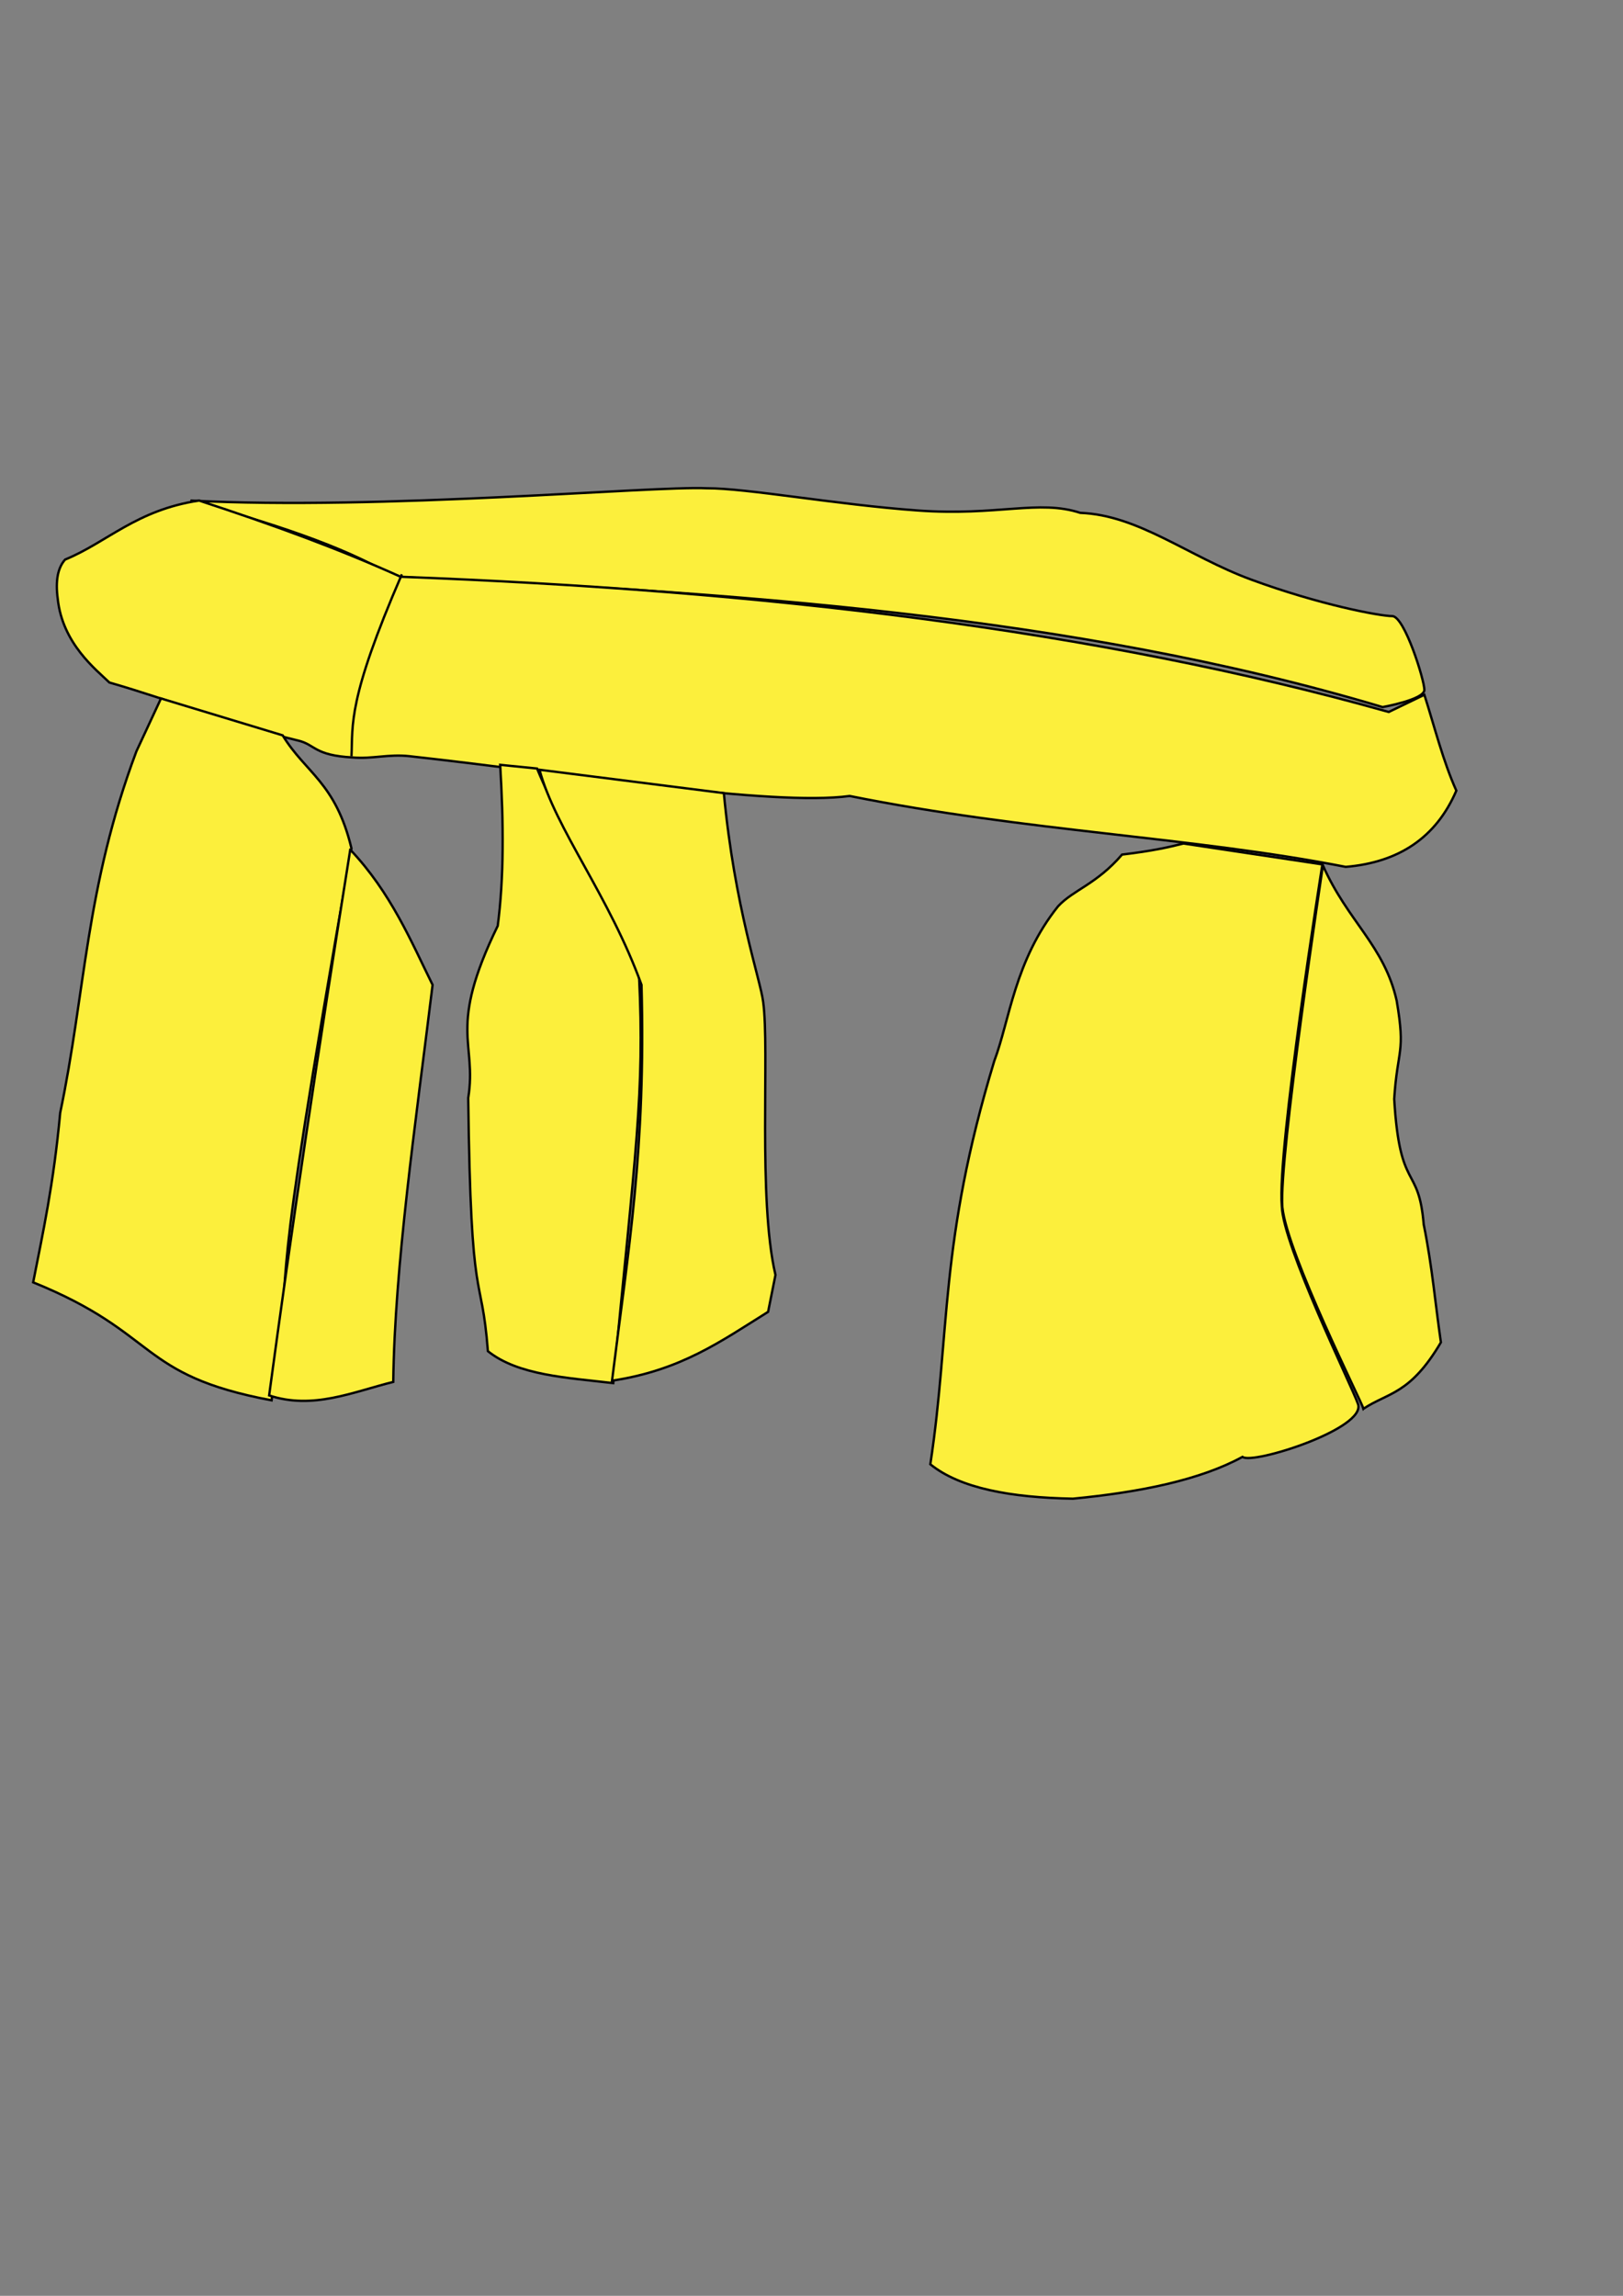
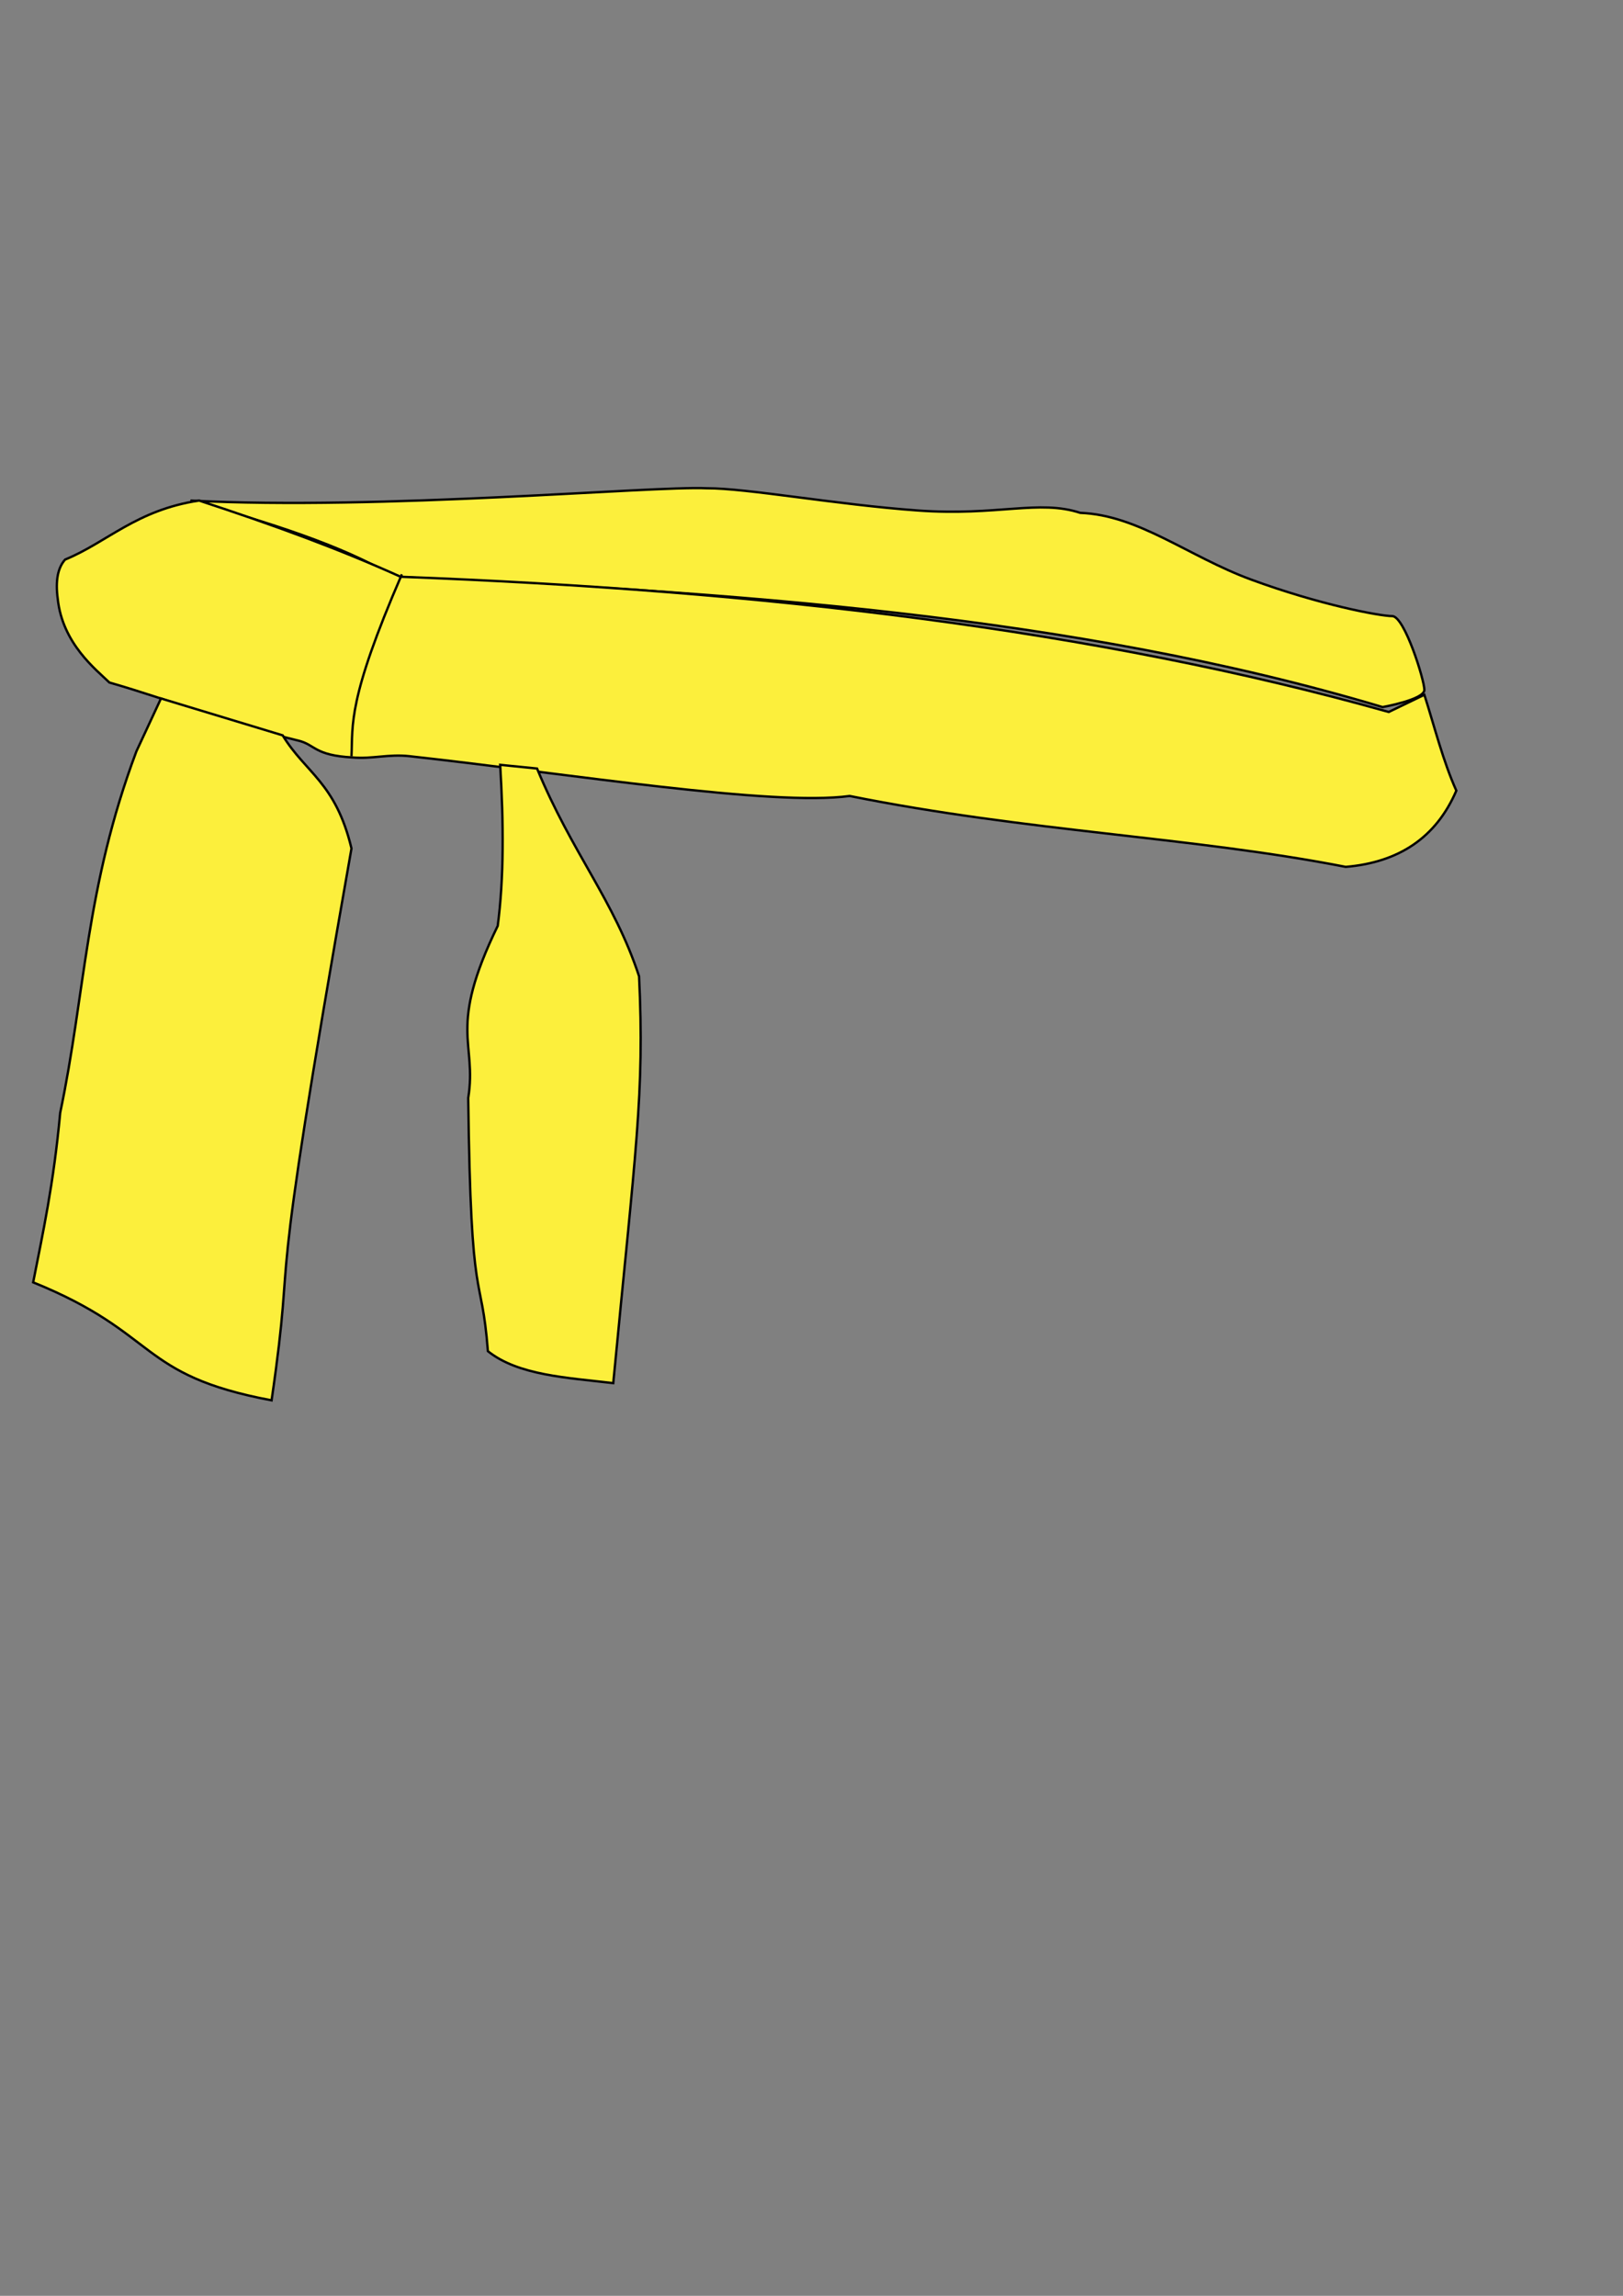
<svg xmlns="http://www.w3.org/2000/svg" xmlns:ns1="http://www.inkscape.org/namespaces/inkscape" xmlns:ns2="http://sodipodi.sourceforge.net/DTD/sodipodi-0.dtd" width="210mm" height="297mm" id="svg2961" version="1.1" ns1:version="0.48.0 r9654" ns2:docname="dolmen.svg">
  <rect width="100%" height="100%" fill="#808080" stroke="none" />
  <defs id="defs2963">
    <ns1:perspective ns2:type="inkscape:persp3d" ns1:vp_x="0 : 526.18109 : 1" ns1:vp_y="0 : 1000 : 0" ns1:vp_z="744.09448 : 526.18109 : 1" ns1:persp3d-origin="372.04724 : 350.78739 : 1" id="perspective2969" />
  </defs>
  <ns2:namedview id="base" pagecolor="#ffffff" bordercolor="#666666" borderopacity="1.0" ns1:pageopacity="0.0" ns1:pageshadow="2" ns1:zoom="0.77254772" ns1:cx="137.75751" ns1:cy="526.18109" ns1:document-units="px" ns1:current-layer="layer1" showgrid="false" ns1:window-width="1920" ns1:window-height="1014" ns1:window-x="-4" ns1:window-y="-4" ns1:window-maximized="1" showguides="true" ns1:guide-bbox="true" />
  <g ns1:label="Calque 1" ns1:groupmode="layer" id="layer1">
    <g id="g17153" style="stroke:#000000;stroke-width:1;stroke-miterlimit:4;stroke-opacity:1;stroke-dasharray:none;fill:#fcef3c" transform="matrix(1.147,0,0,1.147,-107.701,-305.153)">
      <g id="g3934" style="stroke:#000000;stroke-width:1;stroke-miterlimit:4;stroke-opacity:1;stroke-dasharray:none;fill:#fcef3c">
        <path style="fill:#fcef3c;stroke:#000000;stroke-width:1;stroke-linecap:butt;stroke-linejoin:miter;stroke-miterlimit:4;stroke-opacity:1;stroke-dasharray:none" d="m 262.093,511.913 c 142.142,6.455 289.365,16.126 421.284,55.542 0,0 17.816,-3.144 17.816,-7.336 0,-4.192 -8.393,-31.122 -13.624,-31.439 -5.442,0 -31.315,-4.923 -60.255,-15.579 -26.795,-9.867 -47.911,-27.492 -72.837,-28.435 -17.641,-5.797 -35.22,1.436 -69.17,-0.999 -35.016,-2.511 -73.123,-9.57 -90.122,-9.481 -23.434,-1.075 -138.271,9.477 -220.074,5.24 33.237,9.238 64.794,19.106 86.982,32.487 z" id="path3067" ns1:connector-curvature="0" ns2:nodetypes="ccscscsccc" />
        <path style="fill:#fcef3c;stroke:#000000;stroke-width:1;stroke-linecap:butt;stroke-linejoin:miter;stroke-miterlimit:4;stroke-opacity:1;stroke-dasharray:none" d="m 178.779,479.426 c -26.785,4.01 -39.193,17.787 -57.114,25.151 -3.144,3.493 -4.192,9.082 -3.144,16.768 2.011,19.072 16.34,30.132 22.007,35.631 26.503,7.652 54.195,18.458 80.536,24.763 7.337,1.756 6.718,6.307 23.213,7.2 8.227,0.73 15.281,-1.532 24.164,-0.55 69.383,7.671 154.461,21.461 187.731,16.964 75.634,15.207 146.012,17.421 211.485,30.221 22.592,-1.895 38.539,-12.428 47.159,-32.487 -5.629,-12.535 -9.256,-27.073 -13.624,-40.871 l -15.196,7.336 C 561.43,534.446 418.58,517.72 264.713,511.913 239.117,500.321 209.954,489.622 178.779,479.426 z" id="path3069" ns1:connector-curvature="0" ns2:nodetypes="ccccscsccccccc" />
        <path style="fill:#fcef3c;stroke:#000000;stroke-width:1;stroke-linecap:butt;stroke-linejoin:miter;stroke-miterlimit:4;stroke-opacity:1;stroke-dasharray:none" d="m 265.237,510.865 c -23.249,53.654 -20.858,63.876 -21.483,77.55" id="path3071" ns1:connector-curvature="0" ns2:nodetypes="cc" />
      </g>
      <g id="g4032" style="stroke:#000000;stroke-width:1;stroke-miterlimit:4;stroke-opacity:1;stroke-dasharray:none;fill:#fcef3c">
        <path style="fill:#fcef3c;stroke:#000000;stroke-width:1;stroke-linecap:butt;stroke-linejoin:miter;stroke-miterlimit:4;stroke-opacity:1;stroke-dasharray:none" d="m 162.536,563.787 -10.48,22.531 c -21.802,58.208 -21.676,102.712 -32.487,154.052 -2.875,30.879 -7.315,50.797 -11.528,72.31 54.165,21.963 44.064,39.461 101.653,50.303 11.353,-78.423 -4.153,-18.712 34.059,-235.269 -6.754,-28.177 -19.562,-32.138 -29.343,-48.207 z" id="path3073" ns1:connector-curvature="0" ns2:nodetypes="cccccccc" />
-         <path style="fill:#fcef3c;stroke:#000000;stroke-width:1;stroke-linecap:butt;stroke-linejoin:miter;stroke-miterlimit:4;stroke-opacity:1;stroke-dasharray:none" d="m 243.229,628.237 c 17.348,18.3 26.061,39.328 35.107,57.638 -7.191,58.659 -16.177,119.829 -16.768,169.247 -17.342,4.316 -34.269,11.945 -52.923,5.764 9.369,-69.633 21.023,-147.649 34.583,-232.649 z" id="path3075" ns1:connector-curvature="0" ns2:nodetypes="ccccc" />
      </g>
      <g id="g3991" style="stroke:#000000;stroke-width:1;stroke-miterlimit:4;stroke-opacity:1;stroke-dasharray:none;fill:#fcef3c">
        <path style="fill:#fcef3c;stroke:#000000;stroke-width:1;stroke-linecap:butt;stroke-linejoin:miter;stroke-miterlimit:4;stroke-opacity:1;stroke-dasharray:none" d="m 307.156,592.082 c 1.476,24.706 1.654,48.114 -1.048,68.642 -21.575,44.319 -8.739,49.311 -12.576,73.358 1.113,93.145 5.589,71.961 8.384,107.941 12.958,10.37 33.807,11.271 53.446,13.624 9.538,-99.773 13.396,-123.303 11.004,-173.439 -10.688,-32.487 -28.535,-52.399 -43.491,-88.554 z" id="path3077" ns1:connector-curvature="0" ns2:nodetypes="cccccccc" />
-         <path style="fill:#fcef3c;stroke:#000000;stroke-width:1;stroke-linecap:butt;stroke-linejoin:miter;stroke-miterlimit:4;stroke-opacity:1;stroke-dasharray:none" d="m 323.923,594.178 78.598,9.956 c 4.546,48.634 15.687,79.768 16.768,89.077 2.766,20.11 -2.334,84.022 5.24,116.325 l -3.144,15.72 c -19.98,12.467 -37.155,24.943 -66.546,29.343 6.968,-56.241 14.463,-97.979 12.576,-168.723 -13.673,-37.82 -36.738,-66.514 -43.491,-91.697 z" id="path3079" ns1:connector-curvature="0" ns2:nodetypes="cccccccc" />
      </g>
-       <path ns2:nodetypes="cccccccsccc" ns1:connector-curvature="0" id="path3085" d="m 598.491,625.618 c -6.276,1.572 -13.058,3.144 -26.199,4.716 -10.843,12.617 -20.723,15.01 -27.247,22.007 -18.602,23.251 -20.695,48.775 -27.247,66.022 -23.591,77.843 -18.653,115.27 -27.247,171.867 12.612,10.245 34.225,14.189 60.782,14.672 29.11,-2.809 54.353,-8.035 72.31,-17.816 4.306,3.444 52.89,-12.078 49.255,-22.531 -2.775,-7.98 -32.024,-67.494 -32.487,-84.362 -2.096,-24.103 17.292,-145.668 17.292,-145.668 z" style="fill:#fcef3c;stroke:#000000;stroke-width:1;stroke-linecap:butt;stroke-linejoin:miter;stroke-miterlimit:4;stroke-opacity:1;stroke-dasharray:none" />
-       <path ns2:nodetypes="cccccccc" ns1:connector-curvature="0" id="path3087" d="m 675.227,866.563 c -0.65,-2.62 -32.53,-66.022 -34.583,-85.934 -1.611,-20.627 17.292,-145.668 17.292,-145.668 10.48,23.742 26.199,34.235 31.439,57.638 3.876,22.732 0.349,20.24 -1.048,41.919 2.369,40.123 10.416,27.524 12.576,53.447 3.657,18.076 4.93,33.849 7.336,50.303 -13.147,22.29 -22.41,21.277 -33.011,28.295 z" style="fill:#fcef3c;stroke:#000000;stroke-width:1;stroke-linecap:butt;stroke-linejoin:miter;stroke-miterlimit:4;stroke-opacity:1;stroke-dasharray:none" />
+       <path ns2:nodetypes="cccccccsccc" ns1:connector-curvature="0" id="path3085" d="m 598.491,625.618 z" style="fill:#fcef3c;stroke:#000000;stroke-width:1;stroke-linecap:butt;stroke-linejoin:miter;stroke-miterlimit:4;stroke-opacity:1;stroke-dasharray:none" />
    </g>
  </g>
</svg>